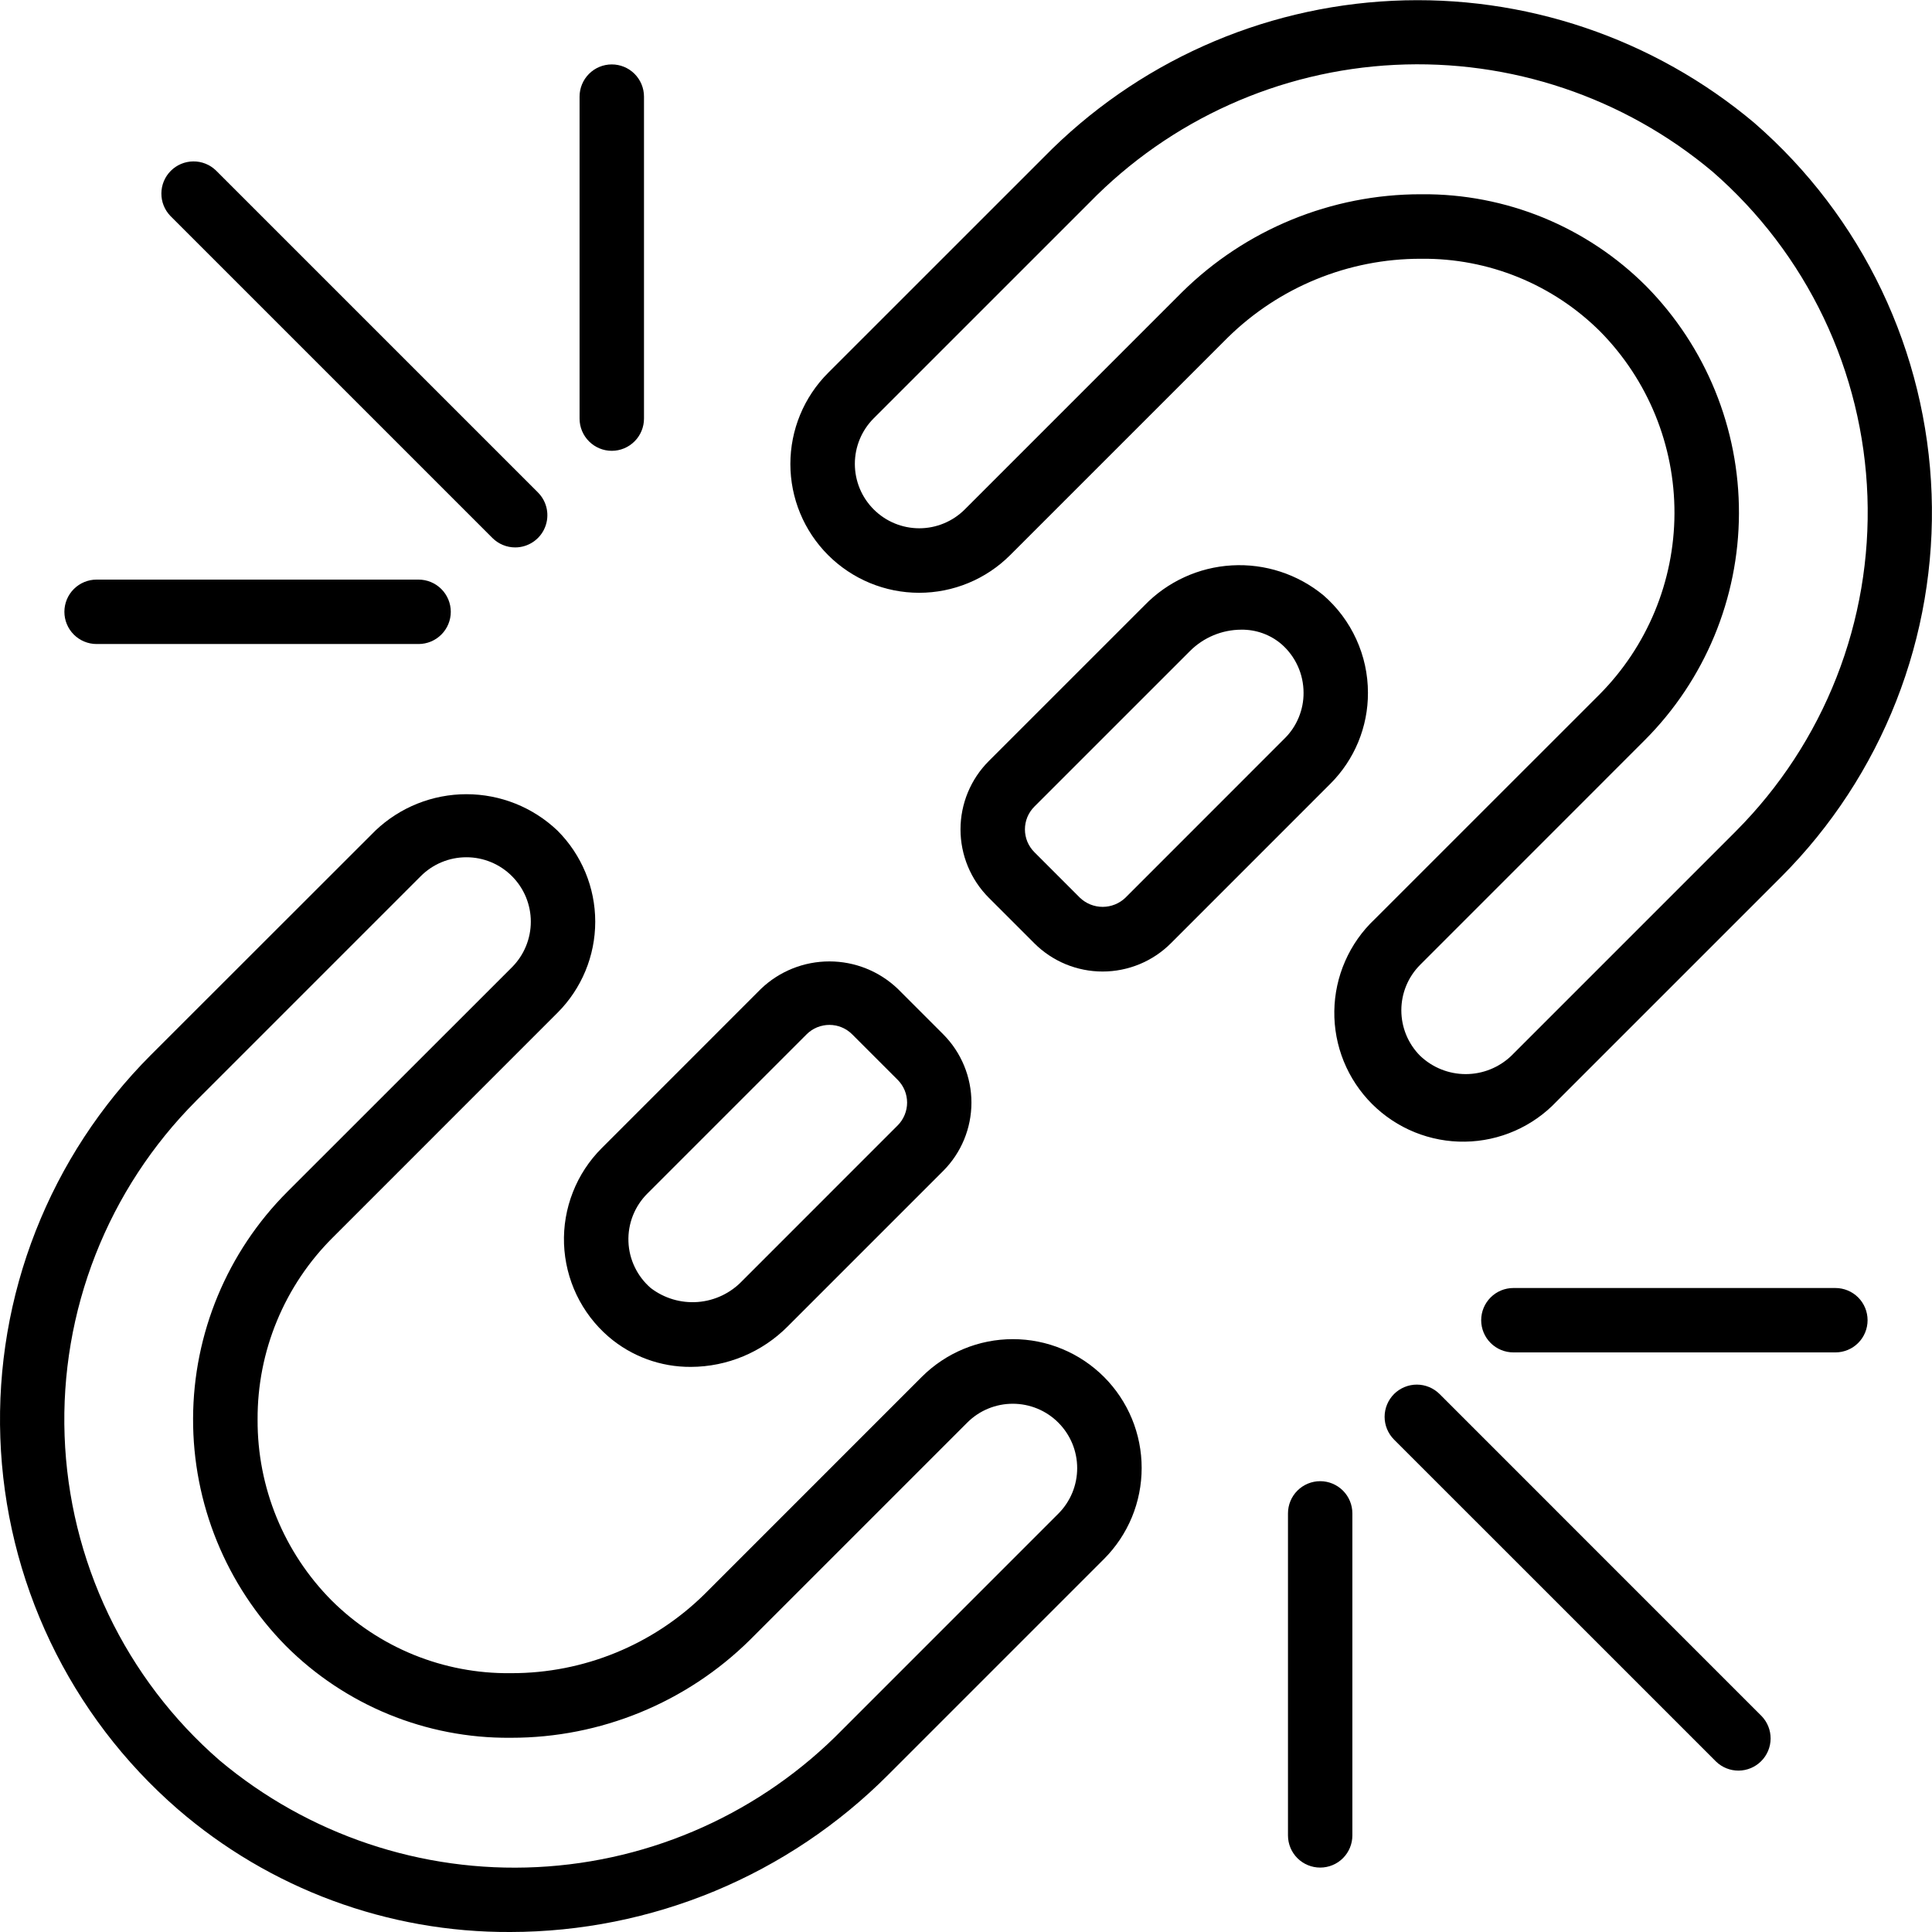
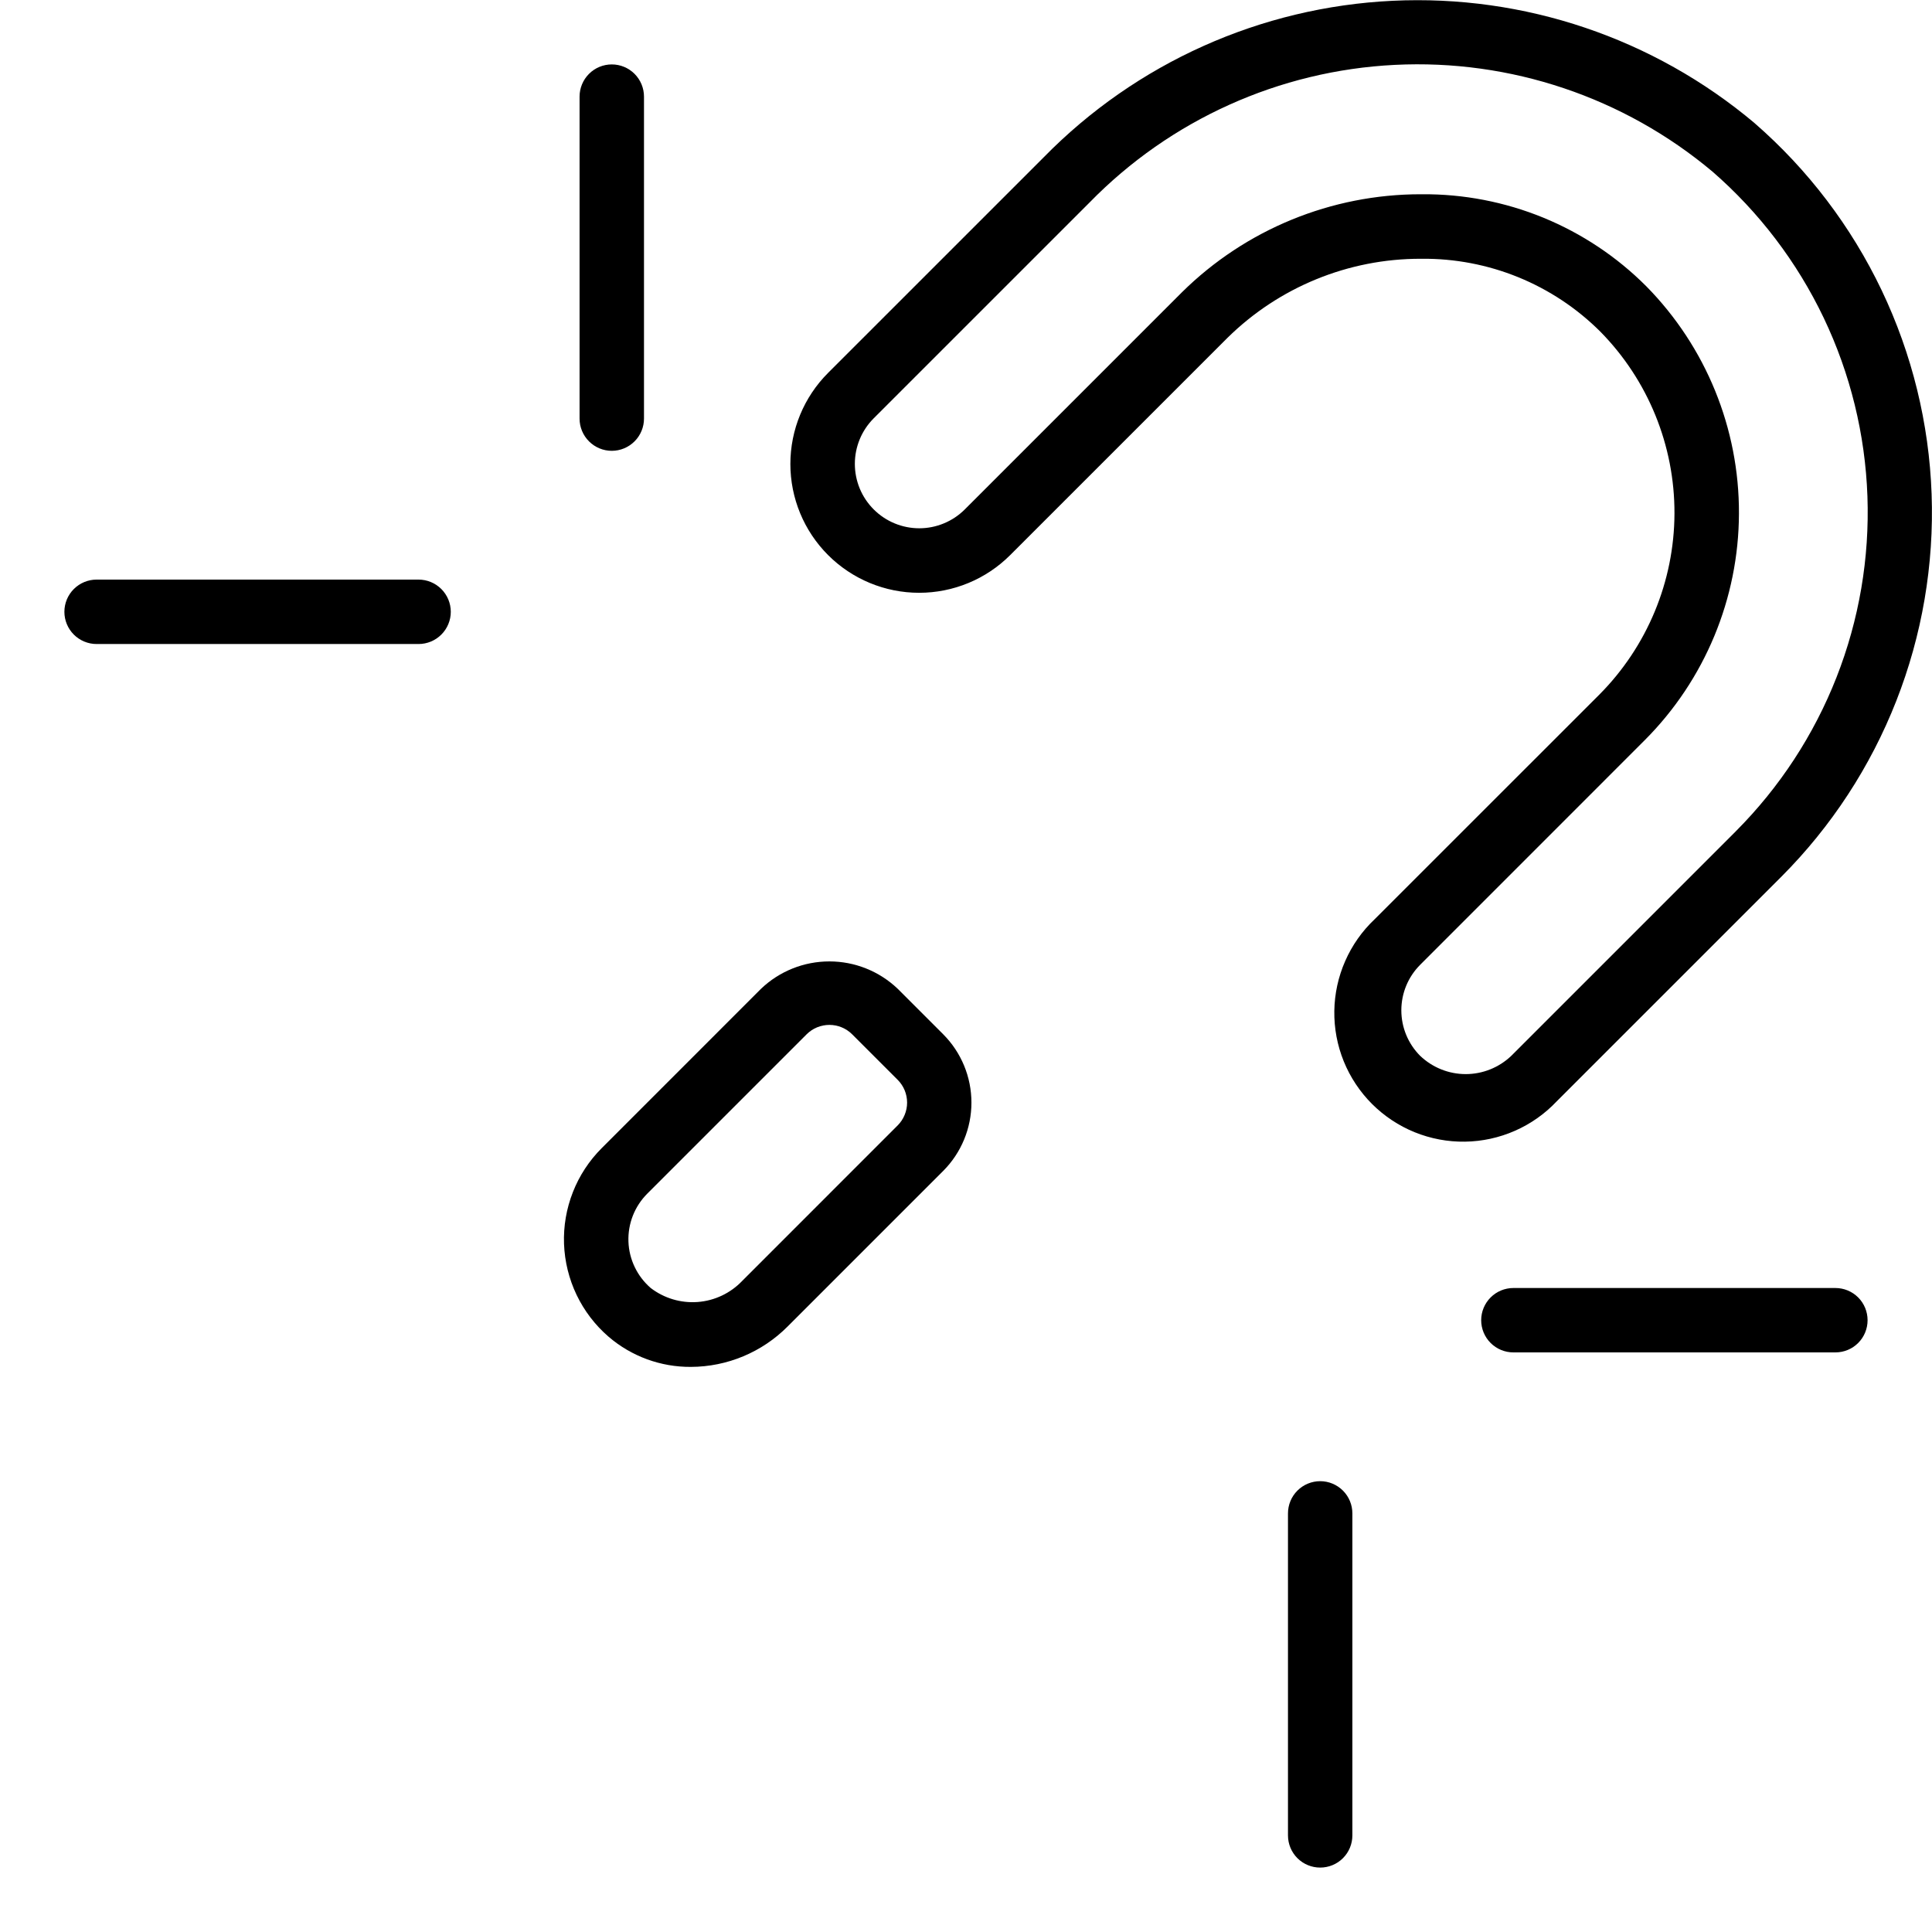
<svg xmlns="http://www.w3.org/2000/svg" width="64" height="64" viewBox="0 0 64 64" fill="none">
  <g clip-path="url(#clip0_6529_11219)">
    <path d="M58.124 4.079C54.779 1.264 50.496 -0.183 46.13 0.026C41.764 0.235 37.638 2.085 34.578 5.207L27.431 12.353C26.631 13.153 26.182 14.239 26.182 15.37C26.182 16.502 26.631 17.587 27.431 18.387C28.232 19.188 29.317 19.637 30.448 19.637C31.58 19.637 32.665 19.188 33.465 18.387L40.662 11.191C42.368 9.51 44.667 8.569 47.062 8.572H47.09C48.188 8.561 49.278 8.769 50.295 9.183C51.312 9.598 52.237 10.211 53.014 10.987C54.594 12.592 55.476 14.757 55.469 17.009C55.461 19.261 54.565 21.419 52.975 23.015L45.537 30.451C45.122 30.843 44.79 31.314 44.561 31.837C44.331 32.359 44.209 32.923 44.201 33.493C44.193 34.064 44.299 34.63 44.514 35.159C44.729 35.688 45.048 36.168 45.451 36.571C45.855 36.974 46.336 37.293 46.864 37.507C47.393 37.721 47.96 37.828 48.531 37.819C49.101 37.811 49.664 37.688 50.186 37.458C50.709 37.228 51.18 36.895 51.571 36.48L59.012 29.04C60.666 27.381 61.96 25.401 62.816 23.221C63.672 21.041 64.071 18.708 63.987 16.367C63.904 14.027 63.34 11.728 62.332 9.615C61.323 7.501 59.891 5.617 58.124 4.08V4.079ZM57.504 27.535L50.063 34.976C49.656 35.364 49.116 35.581 48.554 35.581C47.992 35.581 47.452 35.364 47.045 34.976C46.645 34.576 46.421 34.034 46.421 33.468C46.421 32.902 46.645 32.36 47.045 31.96L54.486 24.517C56.475 22.524 57.596 19.826 57.605 17.011C57.615 14.195 56.512 11.49 54.536 9.484C53.562 8.507 52.402 7.735 51.126 7.211C49.849 6.688 48.481 6.424 47.102 6.435H47.067C44.106 6.433 41.263 7.599 39.156 9.679L31.96 16.875C31.762 17.073 31.527 17.23 31.268 17.337C31.009 17.445 30.732 17.5 30.452 17.5C29.886 17.5 29.343 17.275 28.943 16.875C28.745 16.677 28.587 16.442 28.48 16.183C28.373 15.924 28.318 15.646 28.318 15.366C28.318 14.8 28.543 14.257 28.943 13.857L36.09 6.711C38.766 3.968 42.38 2.339 46.207 2.149C50.034 1.958 53.792 3.221 56.727 5.684C58.274 7.029 59.528 8.678 60.412 10.528C61.295 12.378 61.788 14.39 61.861 16.438C61.934 18.487 61.586 20.529 60.837 22.437C60.088 24.345 58.954 26.079 57.507 27.531L57.504 27.535Z" fill="black" />
-     <path d="M5.877 59.921C8.938 62.571 12.857 64.02 16.906 64C19.232 63.997 21.535 63.535 23.683 62.642C25.83 61.748 27.781 60.44 29.423 58.792L36.57 51.645C36.966 51.249 37.28 50.779 37.495 50.261C37.709 49.743 37.819 49.188 37.819 48.628C37.819 48.068 37.709 47.513 37.495 46.995C37.28 46.477 36.966 46.007 36.57 45.611C36.173 45.215 35.703 44.9 35.185 44.686C34.668 44.471 34.113 44.361 33.553 44.361C32.992 44.361 32.437 44.471 31.92 44.686C31.402 44.9 30.932 45.215 30.535 45.611L23.339 52.808C21.633 54.489 19.334 55.43 16.939 55.426H16.909C15.811 55.438 14.723 55.231 13.706 54.818C12.689 54.404 11.765 53.793 10.987 53.019C10.204 52.231 9.584 51.296 9.163 50.268C8.742 49.24 8.528 48.139 8.533 47.029V47.022C8.528 45.902 8.745 44.791 9.174 43.756C9.602 42.72 10.232 41.781 11.027 40.991L18.468 33.549C19.268 32.749 19.718 31.664 19.718 30.532C19.718 29.401 19.268 28.316 18.468 27.516C17.655 26.741 16.575 26.309 15.451 26.309C14.328 26.309 13.248 26.741 12.434 27.516L4.989 34.956C3.335 36.615 2.039 38.596 1.183 40.776C0.326 42.957 -0.073 45.29 0.011 47.632C0.094 49.973 0.658 52.272 1.667 54.386C2.676 56.5 4.109 58.384 5.877 59.921ZM6.497 36.465L13.938 29.024C14.136 28.826 14.371 28.668 14.63 28.561C14.889 28.453 15.167 28.398 15.447 28.398C15.728 28.397 16.005 28.452 16.264 28.559C16.523 28.666 16.759 28.823 16.957 29.022C17.156 29.22 17.313 29.455 17.421 29.714C17.528 29.973 17.584 30.25 17.584 30.531C17.584 30.811 17.529 31.089 17.422 31.348C17.315 31.607 17.158 31.842 16.96 32.041L9.515 39.483C7.526 41.476 6.405 44.174 6.396 46.989C6.386 49.805 7.489 52.51 9.465 54.517C10.439 55.493 11.598 56.265 12.874 56.789C14.15 57.312 15.518 57.577 16.897 57.566H16.934C19.895 57.568 22.738 56.403 24.845 54.322L32.041 47.126C32.239 46.927 32.474 46.77 32.733 46.663C32.992 46.556 33.269 46.501 33.549 46.501C33.83 46.501 34.107 46.556 34.366 46.663C34.625 46.77 34.86 46.927 35.058 47.126C35.256 47.324 35.413 47.559 35.521 47.818C35.628 48.077 35.683 48.354 35.683 48.634C35.683 48.915 35.628 49.192 35.521 49.451C35.413 49.71 35.256 49.945 35.058 50.143L27.912 57.29C25.235 60.031 21.621 61.66 17.794 61.85C13.968 62.041 10.21 60.778 7.275 58.316C5.727 56.971 4.473 55.323 3.59 53.473C2.707 51.623 2.213 49.611 2.14 47.562C2.066 45.514 2.415 43.472 3.164 41.563C3.913 39.655 5.047 37.921 6.494 36.47L6.497 36.465Z" fill="black" />
-     <path d="M43.84 19.719C42.99 19.02 41.907 18.666 40.807 18.729C39.707 18.792 38.672 19.267 37.907 20.06L32.754 25.212C32.155 25.812 31.818 26.626 31.818 27.475C31.818 28.323 32.155 29.137 32.754 29.738L34.262 31.246C34.559 31.543 34.912 31.779 35.3 31.94C35.688 32.1 36.105 32.183 36.525 32.183C36.945 32.183 37.361 32.1 37.749 31.94C38.138 31.779 38.491 31.543 38.788 31.246L44.067 25.966C44.464 25.57 44.779 25.1 44.993 24.583C45.207 24.065 45.317 23.51 45.315 22.949C45.315 22.337 45.183 21.731 44.928 21.174C44.674 20.617 44.303 20.121 43.84 19.719ZM42.56 24.457L37.281 29.738C37.078 29.932 36.808 30.041 36.527 30.041C36.246 30.041 35.976 29.932 35.773 29.738L34.265 28.229C34.166 28.13 34.087 28.012 34.033 27.883C33.98 27.753 33.952 27.615 33.952 27.475C33.952 27.334 33.98 27.196 34.033 27.066C34.087 26.937 34.166 26.819 34.265 26.72L39.418 21.568C39.869 21.116 40.48 20.861 41.118 20.859C41.603 20.852 42.074 21.02 42.444 21.333C42.676 21.534 42.862 21.782 42.989 22.061C43.117 22.34 43.182 22.644 43.182 22.95C43.184 23.23 43.129 23.507 43.022 23.766C42.916 24.025 42.759 24.26 42.56 24.457Z" fill="black" />
    <path d="M29.737 32.754C29.127 32.172 28.317 31.848 27.474 31.848C26.631 31.848 25.82 32.172 25.211 32.754L19.932 38.034C19.517 38.449 19.192 38.944 18.978 39.49C18.763 40.036 18.663 40.62 18.684 41.206C18.706 41.792 18.848 42.367 19.101 42.896C19.355 43.425 19.714 43.896 20.158 44.279C20.917 44.932 21.887 45.287 22.888 45.28C24.091 45.276 25.244 44.794 26.093 43.94L31.245 38.788C31.844 38.187 32.18 37.374 32.18 36.525C32.18 35.677 31.844 34.863 31.245 34.262L29.737 32.754ZM29.737 37.28L24.586 42.432C24.199 42.838 23.675 43.087 23.116 43.13C22.557 43.173 22.001 43.008 21.556 42.667C21.334 42.475 21.154 42.24 21.027 41.975C20.9 41.711 20.828 41.423 20.818 41.13C20.807 40.836 20.857 40.544 20.964 40.271C21.071 39.998 21.234 39.75 21.441 39.542L26.721 34.262C26.921 34.063 27.192 33.951 27.475 33.951C27.757 33.951 28.028 34.063 28.228 34.262L29.737 35.771C29.836 35.87 29.914 35.987 29.968 36.117C30.021 36.246 30.049 36.385 30.049 36.526C30.049 36.666 30.021 36.804 29.967 36.934C29.914 37.063 29.836 37.181 29.737 37.28Z" fill="black" />
-     <path d="M17.066 18.134C17.277 18.134 17.483 18.071 17.658 17.954C17.834 17.837 17.971 17.67 18.051 17.475C18.132 17.28 18.153 17.066 18.112 16.859C18.071 16.652 17.969 16.462 17.82 16.313L7.153 5.646C6.952 5.452 6.683 5.344 6.403 5.347C6.123 5.349 5.856 5.461 5.658 5.659C5.46 5.857 5.348 6.124 5.346 6.404C5.343 6.684 5.451 6.953 5.645 7.154L16.312 17.821C16.512 18.021 16.783 18.134 17.066 18.134Z" fill="black" />
    <path d="M20.266 2.134C19.983 2.134 19.712 2.246 19.512 2.446C19.312 2.646 19.199 2.918 19.199 3.2V13.867C19.199 14.15 19.312 14.421 19.512 14.621C19.712 14.821 19.983 14.934 20.266 14.934C20.549 14.934 20.82 14.821 21.02 14.621C21.22 14.421 21.333 14.15 21.333 13.867V3.2C21.333 2.918 21.22 2.646 21.02 2.446C20.82 2.246 20.549 2.134 20.266 2.134Z" fill="black" />
    <path d="M2.133 20.267C2.133 20.55 2.245 20.821 2.445 21.021C2.645 21.221 2.917 21.334 3.199 21.334H13.866C14.149 21.334 14.42 21.221 14.62 21.021C14.82 20.821 14.933 20.55 14.933 20.267C14.933 19.984 14.82 19.713 14.62 19.513C14.42 19.313 14.149 19.2 13.866 19.2H3.199C2.917 19.2 2.645 19.313 2.445 19.513C2.245 19.713 2.133 19.984 2.133 20.267Z" fill="black" />
-     <path d="M46.179 46.179C45.98 46.38 45.867 46.651 45.867 46.934C45.867 47.217 45.98 47.488 46.179 47.688L56.846 58.354C57.047 58.549 57.317 58.656 57.596 58.654C57.876 58.651 58.144 58.539 58.341 58.341C58.539 58.144 58.651 57.876 58.654 57.596C58.656 57.317 58.549 57.047 58.354 56.846L47.688 46.179C47.488 45.98 47.217 45.867 46.934 45.867C46.651 45.867 46.38 45.98 46.179 46.179Z" fill="black" />
    <path d="M43.733 49.066C43.45 49.066 43.178 49.179 42.978 49.379C42.778 49.579 42.666 49.85 42.666 50.133V60.8C42.666 61.083 42.778 61.354 42.978 61.554C43.178 61.754 43.45 61.866 43.733 61.866C44.016 61.866 44.287 61.754 44.487 61.554C44.687 61.354 44.799 61.083 44.799 60.8V50.133C44.799 49.85 44.687 49.579 44.487 49.379C44.287 49.179 44.016 49.066 43.733 49.066Z" fill="black" />
    <path d="M60.8 44.8C61.083 44.8 61.354 44.688 61.554 44.488C61.754 44.288 61.866 44.017 61.866 43.734C61.866 43.451 61.754 43.179 61.554 42.979C61.354 42.779 61.083 42.667 60.8 42.667H50.133C49.85 42.667 49.579 42.779 49.379 42.979C49.179 43.179 49.066 43.451 49.066 43.734C49.066 44.017 49.179 44.288 49.379 44.488C49.579 44.688 49.85 44.8 50.133 44.8H60.8Z" fill="black" />
  </g>
  <defs>
    <clipPath id="clip0_6529_11219">
      <rect width="64" height="64" fill="white" />
    </clipPath>
  </defs>
</svg>